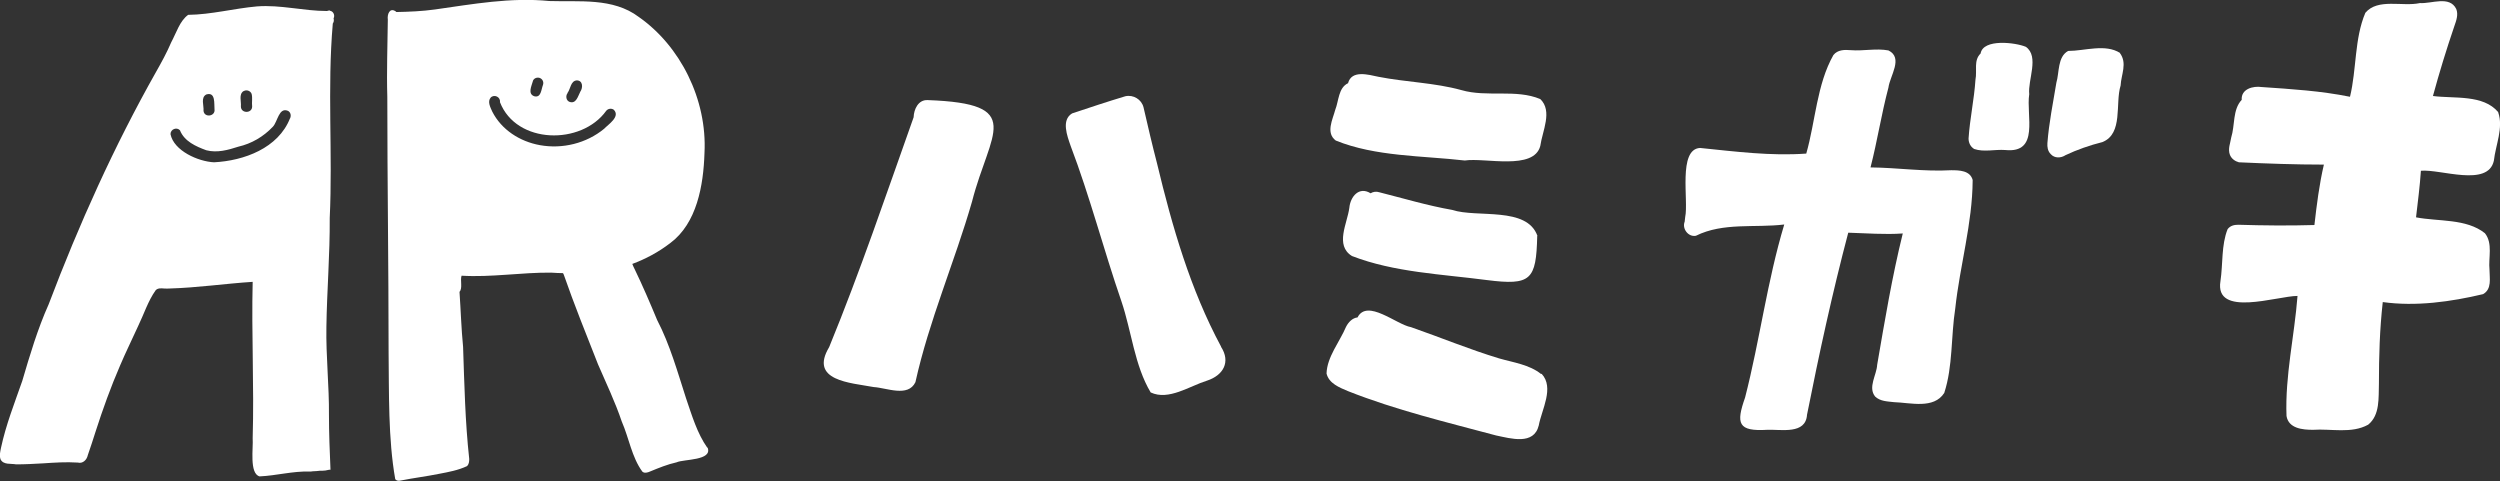
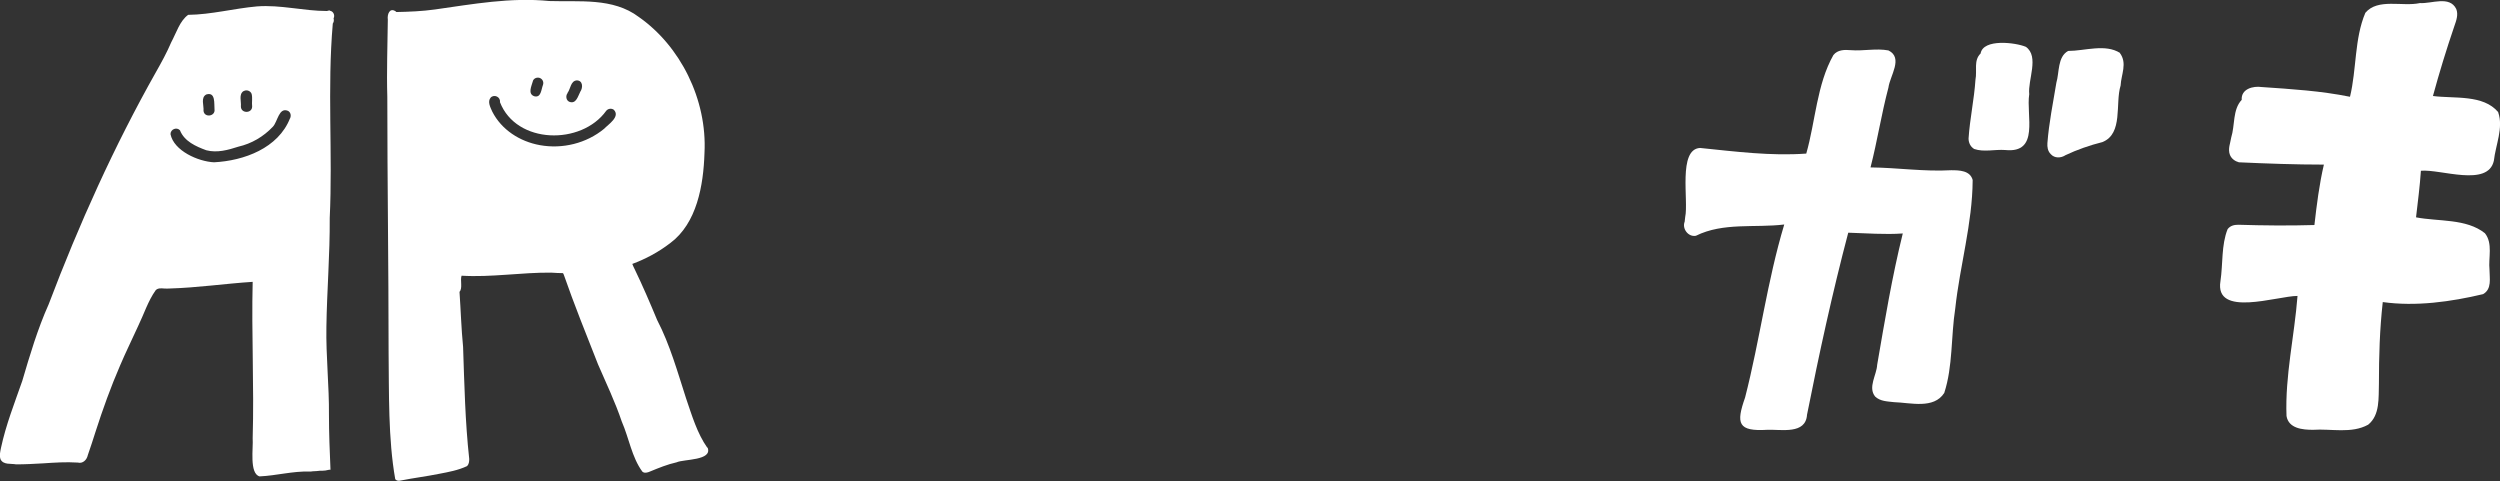
<svg xmlns="http://www.w3.org/2000/svg" id="_レイヤー_2" data-name="レイヤー 2" viewBox="0 0 97.66 18.79">
  <rect x="0" y="0" width="97.66" height="18.79" fill="#333333" stroke="none" />
  <defs>
    <style>
      .cls-1 {
        fill: #fff;
      }
    </style>
  </defs>
  <g id="hover">
    <g>
      <g>
        <g>
-           <path class="cls-1" d="M36.24,3.91c3.85.14,2.43,1.23,1.73,3.97-.68,2.36-1.68,4.65-2.21,7.05-.29.6-1.12.22-1.63.19-.91-.17-2.53-.24-1.74-1.56,1.21-2.95,2.23-5.97,3.3-8.98.01-.31.18-.69.55-.67Z" />
-           <path class="cls-1" d="M47.7,13.55c.38.59.09,1.11-.55,1.32-.68.21-1.5.79-2.2.46-.63-1.05-.75-2.4-1.14-3.55-.7-2.03-1.23-4.09-1.99-6.09-.13-.38-.37-1,.06-1.26.69-.23,1.38-.46,2.08-.67.31-.07.63.12.71.43.17.74.34,1.47.53,2.2.59,2.46,1.3,4.92,2.5,7.15Z" />
-         </g>
+           </g>
        <g>
-           <path class="cls-1" d="M60.22,14.6c.51.54,0,1.41-.11,2.02-.19.78-1.09.51-1.67.39-1.94-.52-3.91-.99-5.78-1.73-.33-.14-.75-.3-.84-.69.02-.65.51-1.23.76-1.82.09-.18.25-.35.45-.37.38-.74,1.52.28,2.09.38,1.15.4,2.28.87,3.44,1.22.55.16,1.18.24,1.64.61Z" />
-           <path class="cls-1" d="M60.05,9.22c-.04,1.72-.24,1.94-1.97,1.72-1.75-.23-3.62-.3-5.27-.94-.67-.42-.18-1.27-.1-1.88.04-.44.38-.85.83-.57.1-.06.22-.08.34-.04.95.24,1.88.52,2.85.69.97.32,2.92-.15,3.33,1.02Z" />
-           <path class="cls-1" d="M60.17,3.87c.49.47.08,1.25,0,1.83-.25.97-2.16.45-2.95.57-1.66-.19-3.49-.15-5.04-.78-.4-.3-.12-.82-.02-1.2.14-.35.12-.86.5-1.04.14-.53.8-.33,1.19-.25,1.07.21,2.19.23,3.24.52,1,.29,2.13-.05,3.08.35Z" />
-         </g>
+           </g>
        <g>
          <path class="cls-1" d="M77.06,7.05c-.01,1.68-.5,3.33-.68,5-.17,1.09-.09,2.26-.43,3.3-.41.64-1.32.38-1.96.36-.26-.03-.54-.03-.74-.22-.29-.36.06-.84.08-1.24.3-1.74.58-3.43,1-5.13-.71.05-1.42-.01-2.13-.03-.62,2.35-1.14,4.74-1.61,7.11-.05.78-1,.57-1.55.59-1.15.07-1.23-.24-.87-1.26.58-2.26.86-4.53,1.53-6.76-1.15.14-2.38-.09-3.45.44-.3.06-.55-.28-.44-.55.01-.08.02-.16.02-.18.14-.64-.29-2.65.58-2.7,1.38.14,2.76.32,4.15.22.36-1.26.41-2.7,1.06-3.85.17-.21.43-.21.68-.19.49.04.99-.08,1.47.01.59.29.06.99,0,1.45-.28,1.06-.43,2.07-.7,3.12,1.05.01,2.09.17,3.15.11.32,0,.74.01.84.38Z" />
          <path class="cls-1" d="M79.14,1.83c.53.38.07,1.29.13,1.85-.13.83.42,2.32-.94,2.18-.4-.03-.83.09-1.21-.04-.15-.09-.22-.25-.22-.41.05-.77.22-1.53.27-2.3.07-.35-.08-.75.2-1.02.1-.59,1.37-.43,1.77-.26Z" />
          <path class="cls-1" d="M82.81,2.07c.3.4.05.84.03,1.27-.22.7.11,1.88-.71,2.21-.48.12-1,.3-1.44.51-.18.12-.43.13-.58-.04-.12-.12-.14-.28-.13-.43.06-.79.22-1.57.35-2.36.12-.4.04-1.01.46-1.24.65,0,1.45-.29,2.03.08Z" />
        </g>
        <path class="cls-1" d="M97.59,4.39c.21.6-.1,1.27-.17,1.89-.23,1.04-2.08.32-2.85.39-.04.61-.12,1.21-.19,1.82.88.17,1.96.04,2.69.62.32.4.13.96.18,1.43,0,.33.1.75-.25.95-1.26.3-2.63.49-3.92.31-.12,1.07-.15,2.12-.15,3.19-.02.54.05,1.22-.42,1.6-.65.36-1.45.15-2.16.2-.4,0-.95-.05-1.03-.54-.06-1.57.31-3.13.43-4.69-.79,0-3.25.86-3.01-.58.1-.67.03-1.41.28-2.03.11-.14.26-.17.42-.17.99.03,1.98.04,2.97.01.09-.79.19-1.59.37-2.36-1.11,0-2.22-.04-3.32-.09-.15-.04-.29-.14-.35-.29-.09-.23.02-.47.05-.68.15-.47.05-1.09.41-1.47-.03-.43.45-.55.78-.5,1.17.08,2.31.15,3.45.38.26-1.07.17-2.27.6-3.28.49-.58,1.45-.23,2.13-.38.46.03,1.16-.3,1.42.23.09.22,0,.46-.07.66-.31.91-.59,1.82-.84,2.74.83.11,1.96-.07,2.55.63Z" />
      </g>
      <path class="cls-1" d="M12.89.4s-.07.02-.12.03c-.91,0-1.81-.25-2.73-.18-.9.08-1.79.32-2.69.33-.33.24-.46.7-.66,1.07-.17.4-.39.8-.6,1.17-1.63,2.89-3,5.93-4.19,9.07-.43.96-.73,1.97-1.03,2.99-.3.86-.64,1.72-.83,2.61-.03.15-.07.3-.02.45.11.23.41.16.61.2.35,0,.71-.02,1.06-.04.45-.03.89-.06,1.35-.03.19.05.35-.1.39-.29.11-.31.21-.63.31-.94.27-.84.59-1.73.95-2.56.22-.52.46-1,.7-1.53.23-.47.39-.99.69-1.41.08-.09.21-.08.33-.07.08,0,.15.01.22,0,1.07-.03,2.16-.19,3.24-.26-.05,2.03.06,4.07,0,6.11.03.36-.14,1.38.27,1.49.66-.03,1.29-.21,1.96-.19.04,0,.08,0,.12-.01.09,0,.18-.01.27-.02.07,0,.15,0,.22-.01.05-.01.1-.02.15-.03.02,0,.03,0,.05,0-.03-.71-.06-1.42-.06-2.13.01-1.16-.12-2.29-.1-3.45.02-1.41.14-2.83.13-4.25.12-2.54-.1-5.07.12-7.6.02-.03.04-.07.04-.12,0-.03,0-.06-.01-.08.07-.13-.02-.3-.16-.3ZM9.52,3.56c.11-.07.27-.01.31.11.04.16,0,.33.02.49,0,.28-.44.28-.44,0,.02-.2-.09-.47.1-.6ZM8.06,3.69c.37-.11.3.36.32.59,0,0,0,0,0-.01.04.28-.4.34-.43.06.02-.21-.12-.52.11-.64ZM11.33,4.62c-.46,1.17-1.8,1.66-2.97,1.72-.62-.03-1.57-.45-1.7-1.1,0-.19.24-.29.37-.15.17.43.62.63,1.03.78.42.11.85-.01,1.25-.14.52-.12.98-.39,1.35-.78.19-.2.23-.77.59-.62.11.06.13.19.08.3Z" />
      <path class="cls-1" d="M27.63,17.49c-.4-.57-.6-1.26-.83-1.93-.33-1.02-.63-2.1-1.13-3.06-.27-.65-.57-1.35-.88-1.99-.03-.05-.06-.13-.09-.2.51-.19,1.01-.45,1.49-.82,1.03-.77,1.29-2.24,1.33-3.51.11-2.1-.95-4.19-2.57-5.32-1.01-.76-2.33-.58-3.49-.62-1.51-.15-2.98.12-4.47.33-.5.07-1,.09-1.51.1,0-.01-.02-.02-.03-.03-.23-.15-.33.12-.3.33-.01,1-.05,2.01-.02,3.01,0,3.32.05,6.63.05,9.95.02,1.62-.02,3.41.26,4.99.06.07.14.07.22.05.5-.1,1-.16,1.49-.26.37-.07.75-.14,1.09-.3.08-.07.09-.18.09-.28-.16-1.46-.19-2.92-.24-4.38-.07-.71-.09-1.43-.14-2.15.13-.14.02-.45.08-.63,1.16.07,2.33-.13,3.5-.12.16.01.31.02.47.02,0,.02,0,.03.02.05.41,1.18.88,2.34,1.34,3.51.32.74.67,1.47.93,2.24.28.64.39,1.39.8,1.95.08.08.21.04.3,0,.34-.14.68-.28,1.04-.36.28-.13,1.42-.06,1.21-.58ZM22.17,3.63c.12-.16.12-.47.36-.49.24,0,.25.28.14.44-.09.17-.16.49-.42.4-.14-.05-.16-.24-.08-.34ZM20.81,3.19c.02-.12.15-.18.26-.15.13.04.18.17.14.28-.07.18-.07.51-.34.44-.26-.09-.11-.39-.06-.57ZM23.6,5.03c-.69.57-1.63.8-2.51.64-.78-.14-1.5-.6-1.86-1.31-.07-.16-.2-.39-.06-.55.14-.14.39-.02.36.18.64,1.65,3.18,1.69,4.15.34.07-.09.21-.11.3-.04.26.27-.22.57-.38.74Z" />
    </g>
  </g>
</svg>